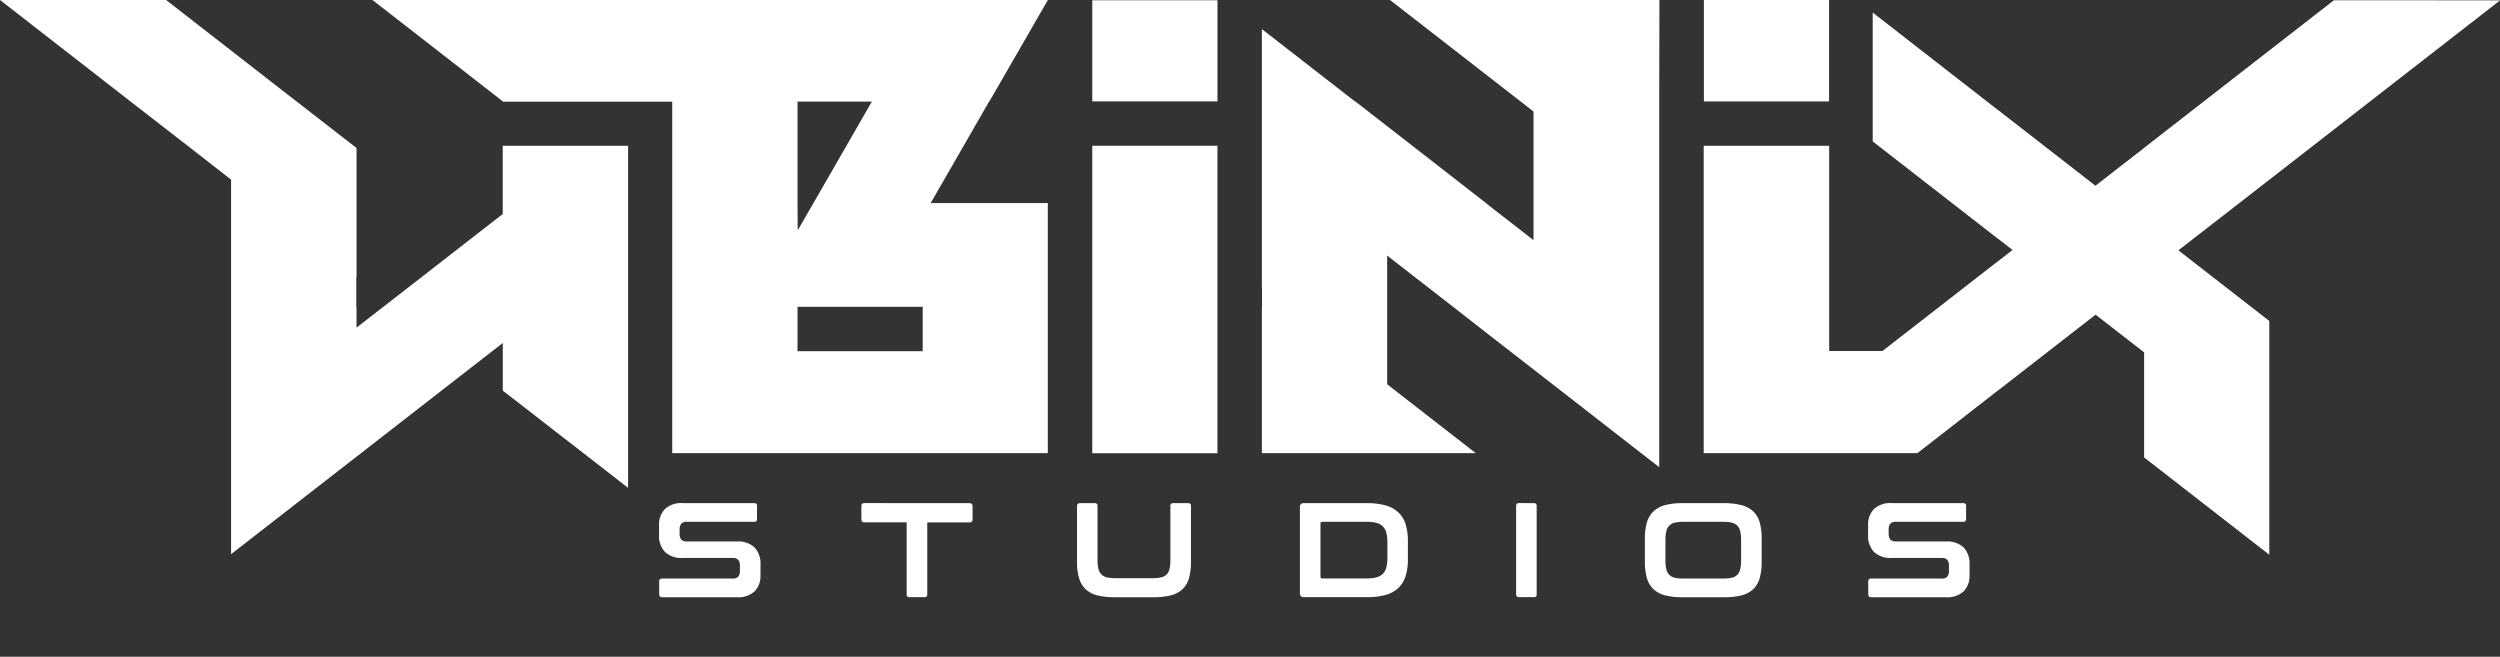
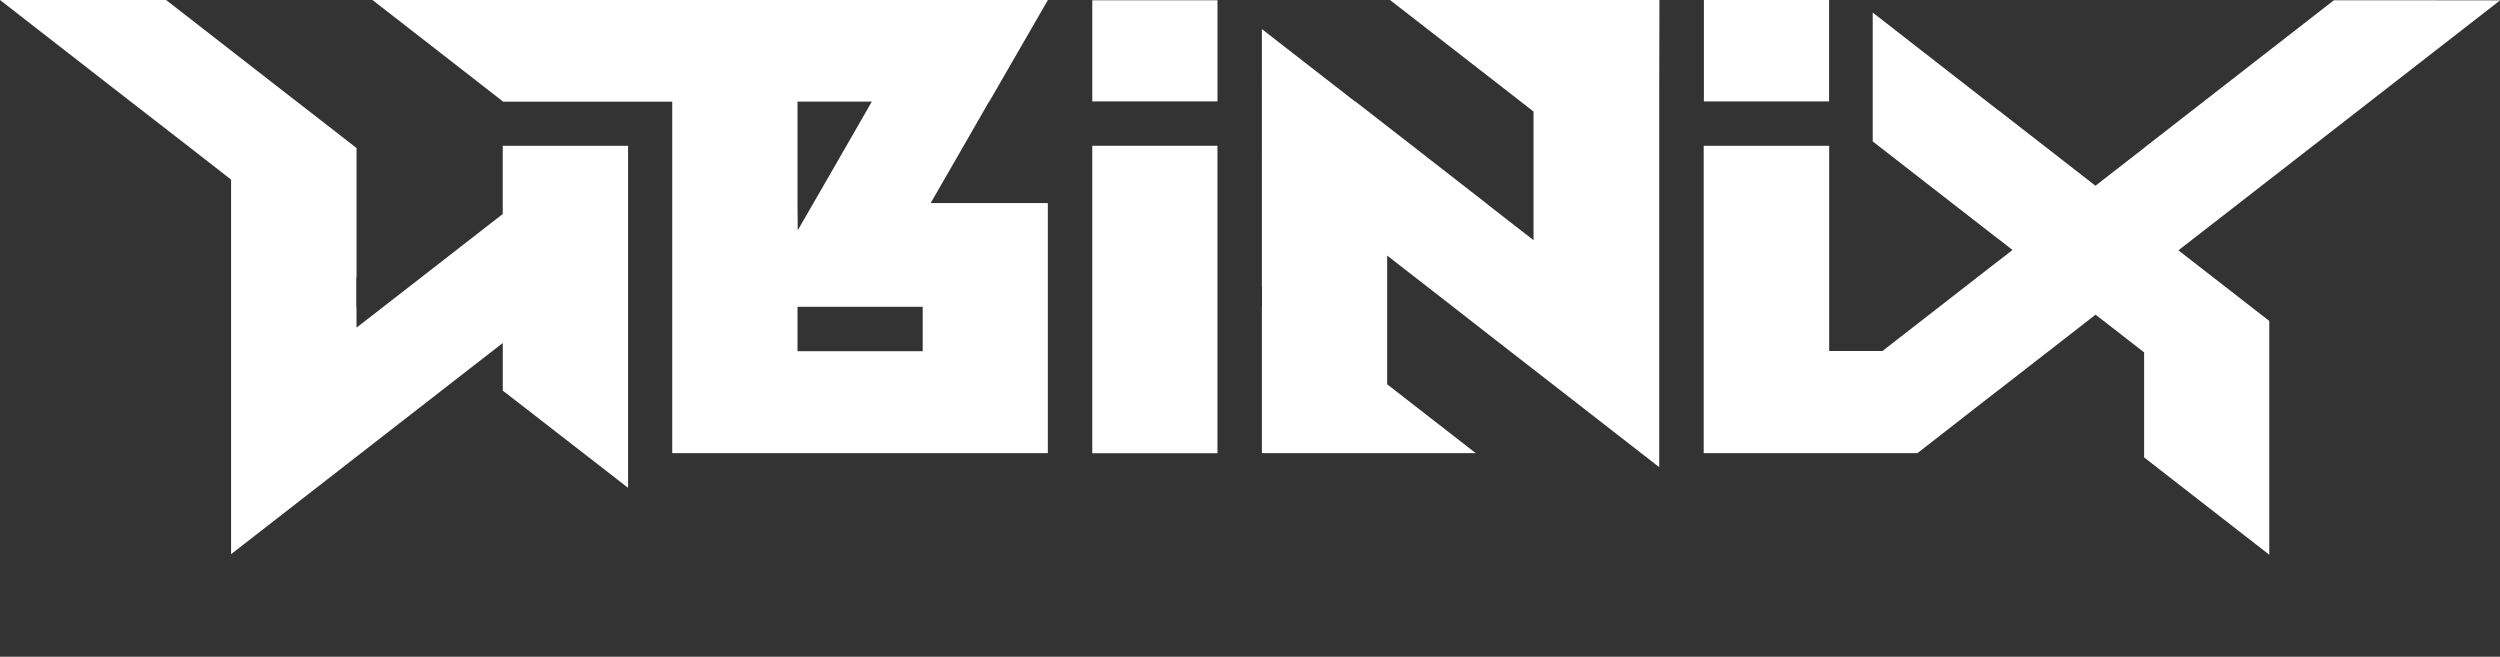
<svg xmlns="http://www.w3.org/2000/svg" id="Group_38" data-name="Group 38" width="98.591" height="25.899" viewBox="0 0 98.591 25.899">
  <rect x="0" y="0" width="98.591" height="25.899" fill="#333333" stroke="none" />
  <defs>
    <clipPath id="clip-path">
-       <rect id="Rectangle_53" data-name="Rectangle 53" width="98.591" height="25.899" fill="none" />
-     </clipPath>
+       </clipPath>
  </defs>
  <path id="Path_52" data-name="Path 52" d="M1254.1.307h-1.544V4.295h4.937V.307Z" transform="translate(-1209.48 -0.297)" fill="#fff" />
  <path id="Path_53" data-name="Path 53" d="M1252.555,167.542V179.3h4.937V167.175h-4.937Z" transform="translate(-1209.48 -161.426)" fill="#fff" />
  <path id="Path_54" data-name="Path 54" d="M443.878,13.029V12.1h4.937v1.751h-4.937Zm0-5.022v-4h2.931l-1,1.741-1.3,2.257-.623,1.079ZM427.116,0l.013.011,1.11.862.011.008,4,3.112v.016h6.688v6.431h0v7.43h14.811V8.007H449.13l1.3-2.257,1-1.741L451.444,4l.325-.562L453.746.011,453.752,0Z" transform="translate(-412.427)" fill="#fff" />
  <path id="Path_55" data-name="Path 55" d="M1953.923,0V4h4.937V0Z" transform="translate(-1886.728 0)" fill="#fff" />
  <path id="Path_56" data-name="Path 56" d="M1978.49.307h-.018l-2.55,1.982-2.58,2.006-.013.011-2.239,1.741-.1.081-1.751,1.361-.171.133-2.025-1.575-1.241-.964-.572-.445-.005,0-.422-.328-.014-.011L1960.294.8l-.01-.008V5.873l.01.008.212.165,2.026,1.575.879.683,1.81,1.407.005,0,.572.444-.572.445v.014l-.005,0v-.014l-2.087,1.623-.214.166-2.253,1.751h-2.1v-.391l.008.006-.008-.01V6.046h-4.948V18.166h8.429l.014-.011,1.083-.842,0,0,1.154-.9.922-.717.005,0,1.182-.919.809-.628,1.856-1.443.162.126,1.695,1.317.057.044v4.143l4.928,3.831.008.007v-9.22l-.714-.555-2.87-2.23,2.4-1.863,1.188-.923,1.717-1.334,2.239-1.741.014-.011,5.13-3.987Z" transform="translate(-1886.431 -0.297)" fill="#fff" />
  <path id="Path_57" data-name="Path 57" d="M1452.083,0l3.9,3.03.011.008,1.235.96.014.011.5.39V9.472l-1.751-1.361V8.12l-.011-.008V8.1l.011.008-.011-.008-.124-.1-2.9-2.257-.98-.762-1.259-.978L1450.7,4l-3.659-2.844-.011-.008V6.231l.005,0v.006l-.005,0v5.077l.005,0V12.1h-.005v5.77h8.433l-.014-.011-2.239-1.741-1.239-.963V10.079l2.6,2.021,1.409,1.1.011.008.833.648.918.713.011.008,1.989,1.546,1.155.9,1.085.843.014.011.694.54.01.008V3.428L1462.708,0Z" transform="translate(-1397.266 0)" fill="#fff" />
  <path id="Path_58" data-name="Path 58" d="M0,0,5.144,4l.014.011L7.4,5.749,9.113,7.084V21.854l4.937-3.837.011-.008.179-.139.013-.011,1.559-1.212.011-.008.67-.521,2.123-1.65.307-.238.489-.38.416-.323V15.41l.005,0,.906.7,1.144.889,1.1.852.014.011,1.772,1.377V9.079h0V5.749H19.826V8.44l-1.209.94-.009.007-1.393,1.083-1.393,1.083-.011.008-.47.365-.225.175-1.057.821V12.1H14.05V10.921l.011.008V5.838l-.114-.089L11.707,4.009,11.693,4,9.113,1.993,6.55,0Z" transform="translate(0 0)" fill="#fff" />
  <g id="Group_37" data-name="Group 37">
    <g id="Group_36" data-name="Group 36" clip-path="url(#clip-path)">
      <path id="Path_59" data-name="Path 59" d="M936.979,566.91a.1.1,0,0,1,.117.117v.5a.1.1,0,0,1-.117.117h-2.655a.263.263,0,0,0-.217.08.339.339,0,0,0-.064.217v.18q0,.3.276.3h1.987a.936.936,0,0,1,.694.236.92.92,0,0,1,.233.676v.424a.868.868,0,0,1-.228.625.942.942,0,0,1-.71.238h-2.936q-.122,0-.122-.117V570q0-.116.122-.117h2.782a.263.263,0,0,0,.217-.079.339.339,0,0,0,.064-.217v-.217q0-.3-.276-.3H934.16a.936.936,0,0,1-.694-.236.92.92,0,0,1-.233-.676v-.387a.868.868,0,0,1,.228-.625.942.942,0,0,1,.71-.238Z" transform="translate(-907.242 -547.067)" fill="#fff" />
-       <path id="Path_60" data-name="Path 60" d="M1087.811,566.91q.122,0,.122.117v.519a.108.108,0,0,1-.122.122h-1.664V570.5a.1.1,0,0,1-.117.117h-.578a.1.1,0,0,1-.117-.117v-2.835h-1.664a.108.108,0,0,1-.122-.122v-.519q0-.116.122-.117Z" transform="translate(-1049.579 -547.067)" fill="#fff" />
      <path id="Path_61" data-name="Path 61" d="M1244.341,566.91a.1.1,0,0,1,.116.117v2.115a1.5,1.5,0,0,0,.035.352.473.473,0,0,0,.114.223.443.443,0,0,0,.215.117,1.412,1.412,0,0,0,.342.034h1.468a1.413,1.413,0,0,0,.342-.034.442.442,0,0,0,.215-.117.457.457,0,0,0,.111-.223,1.629,1.629,0,0,0,.032-.352v-2.115a.1.1,0,0,1,.116-.117h.578a.1.1,0,0,1,.117.117v2.194a2.3,2.3,0,0,1-.079.649.958.958,0,0,1-.257.435,1.047,1.047,0,0,1-.461.241,2.752,2.752,0,0,1-.686.074h-1.526a2.719,2.719,0,0,1-.684-.074,1.045,1.045,0,0,1-.458-.241.974.974,0,0,1-.26-.435,2.235,2.235,0,0,1-.082-.649v-2.194q0-.116.122-.117Z" transform="translate(-1201.175 -547.067)" fill="#fff" />
      <path id="Path_62" data-name="Path 62" d="M1411.875,566.911a2.714,2.714,0,0,1,.737.087,1.207,1.207,0,0,1,.5.27,1.089,1.089,0,0,1,.289.466,2.174,2.174,0,0,1,.093.67v.721a2.174,2.174,0,0,1-.093.67,1.087,1.087,0,0,1-.289.466,1.209,1.209,0,0,1-.5.27,2.714,2.714,0,0,1-.737.087h-2.48a.14.14,0,0,1-.159-.159V567.07a.14.14,0,0,1,.159-.159Zm-1.828,2.9a.061.061,0,0,0,.069.069h1.739a1.547,1.547,0,0,0,.392-.042.573.573,0,0,0,.257-.138.541.541,0,0,0,.14-.254,1.544,1.544,0,0,0,.042-.392v-.583a1.545,1.545,0,0,0-.042-.392.54.54,0,0,0-.14-.254.573.573,0,0,0-.257-.138,1.55,1.55,0,0,0-.392-.042h-1.739c-.046,0-.069.025-.069.074Z" transform="translate(-1357.972 -547.068)" fill="#fff" />
      <path id="Path_63" data-name="Path 63" d="M1570.526,566.91a.1.1,0,0,1,.116.117V570.5a.1.1,0,0,1-.116.117h-.573q-.122,0-.122-.117v-3.477q0-.116.122-.117Z" transform="translate(-1510.041 -547.067)" fill="#fff" />
      <path id="Path_64" data-name="Path 64" d="M1668.574,566.91a2.66,2.66,0,0,1,.686.077,1.069,1.069,0,0,1,.461.244.956.956,0,0,1,.257.432,2.274,2.274,0,0,1,.08.646v.912a2.3,2.3,0,0,1-.08.649.956.956,0,0,1-.257.435,1.048,1.048,0,0,1-.461.241,2.746,2.746,0,0,1-.686.074h-1.638a2.713,2.713,0,0,1-.684-.074,1.046,1.046,0,0,1-.458-.241.976.976,0,0,1-.26-.435,2.235,2.235,0,0,1-.082-.649v-.912a2.208,2.208,0,0,1,.082-.646.976.976,0,0,1,.26-.432,1.067,1.067,0,0,1,.458-.244,2.629,2.629,0,0,1,.684-.077Zm-2.311,2.252a1.484,1.484,0,0,0,.034.347.476.476,0,0,0,.114.223.442.442,0,0,0,.215.117,1.414,1.414,0,0,0,.342.034h1.574a1.412,1.412,0,0,0,.342-.034.444.444,0,0,0,.215-.117.475.475,0,0,0,.114-.223,1.484,1.484,0,0,0,.034-.347v-.795a1.486,1.486,0,0,0-.034-.347.475.475,0,0,0-.114-.222.444.444,0,0,0-.215-.117,1.411,1.411,0,0,0-.342-.035h-1.574a1.413,1.413,0,0,0-.342.035.442.442,0,0,0-.215.117.475.475,0,0,0-.114.222,1.486,1.486,0,0,0-.034.347Z" transform="translate(-1600.584 -547.067)" fill="#fff" />
      <path id="Path_65" data-name="Path 65" d="M1834.987,566.91a.1.1,0,0,1,.117.117v.5a.1.1,0,0,1-.117.117h-2.655a.262.262,0,0,0-.217.08.338.338,0,0,0-.064.217v.18q0,.3.275.3h1.988a.936.936,0,0,1,.694.236.921.921,0,0,1,.233.676v.424a.868.868,0,0,1-.228.625.943.943,0,0,1-.71.238h-2.936q-.122,0-.122-.117V570q0-.116.122-.117h2.782a.263.263,0,0,0,.217-.079.338.338,0,0,0,.063-.217v-.217q0-.3-.275-.3h-1.987a.935.935,0,0,1-.694-.236.92.92,0,0,1-.233-.676v-.387a.868.868,0,0,1,.228-.625.943.943,0,0,1,.71-.238Z" transform="translate(-1757.569 -547.067)" fill="#fff" />
    </g>
  </g>
</svg>